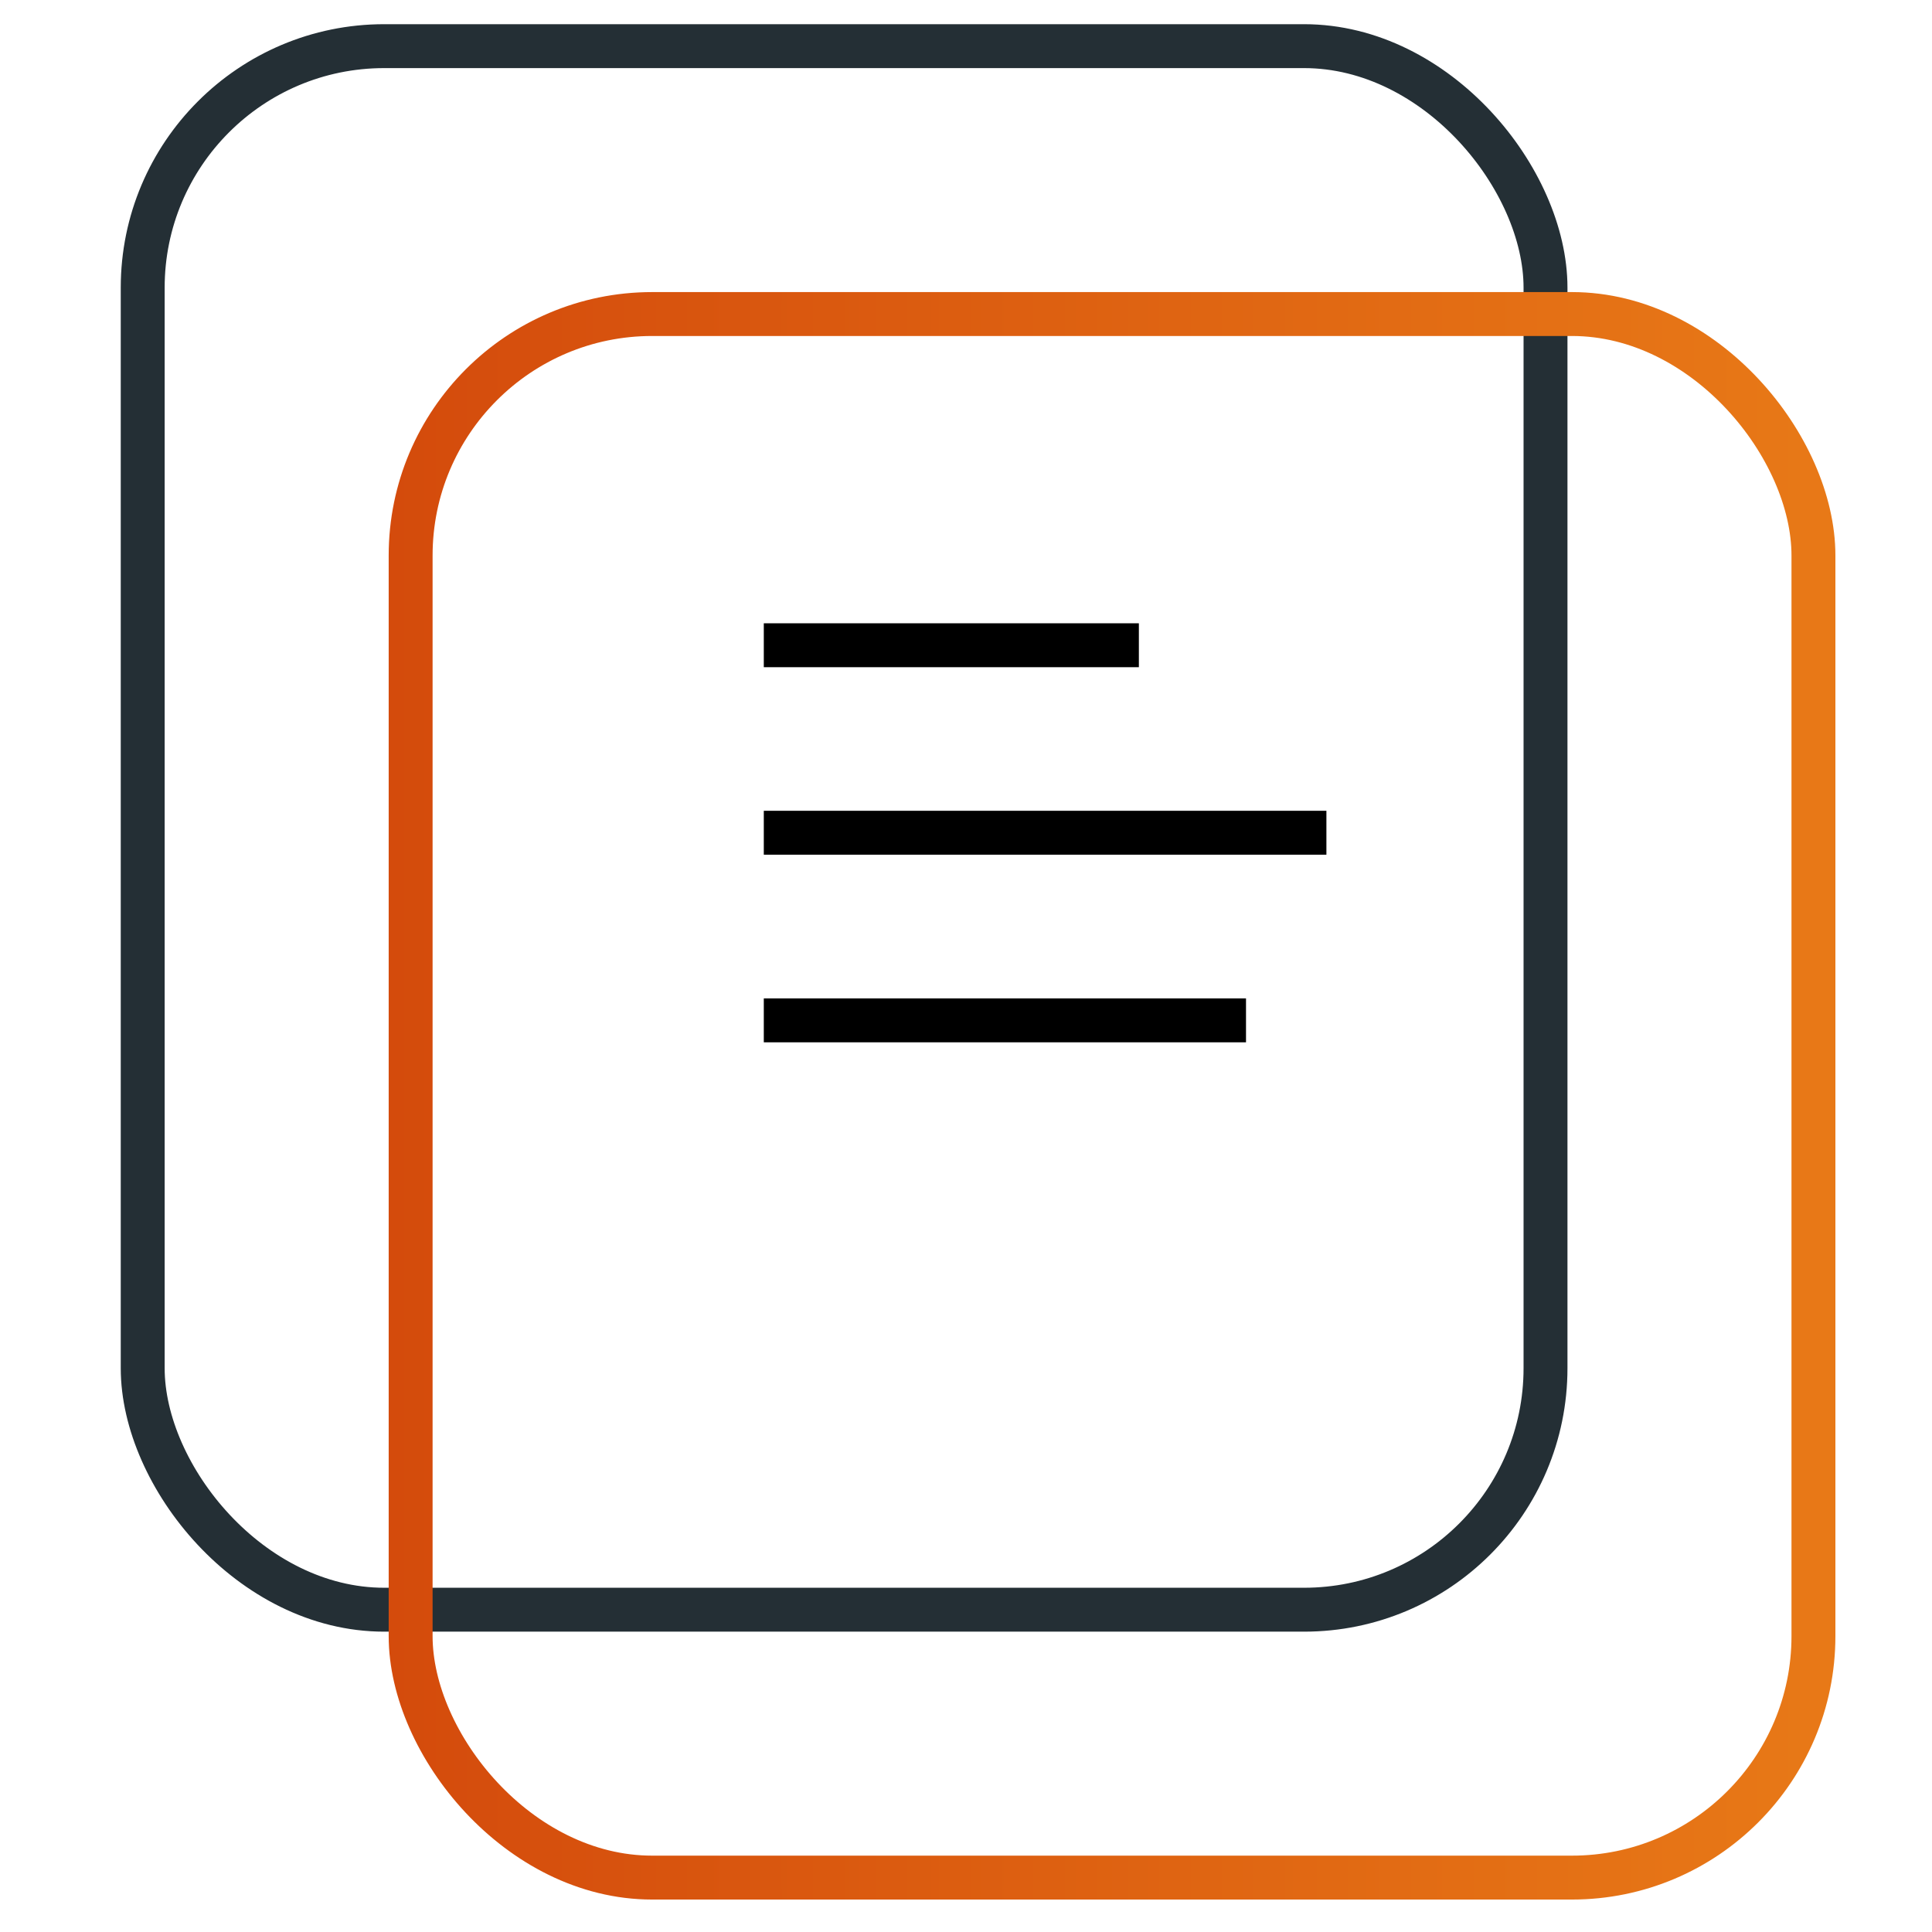
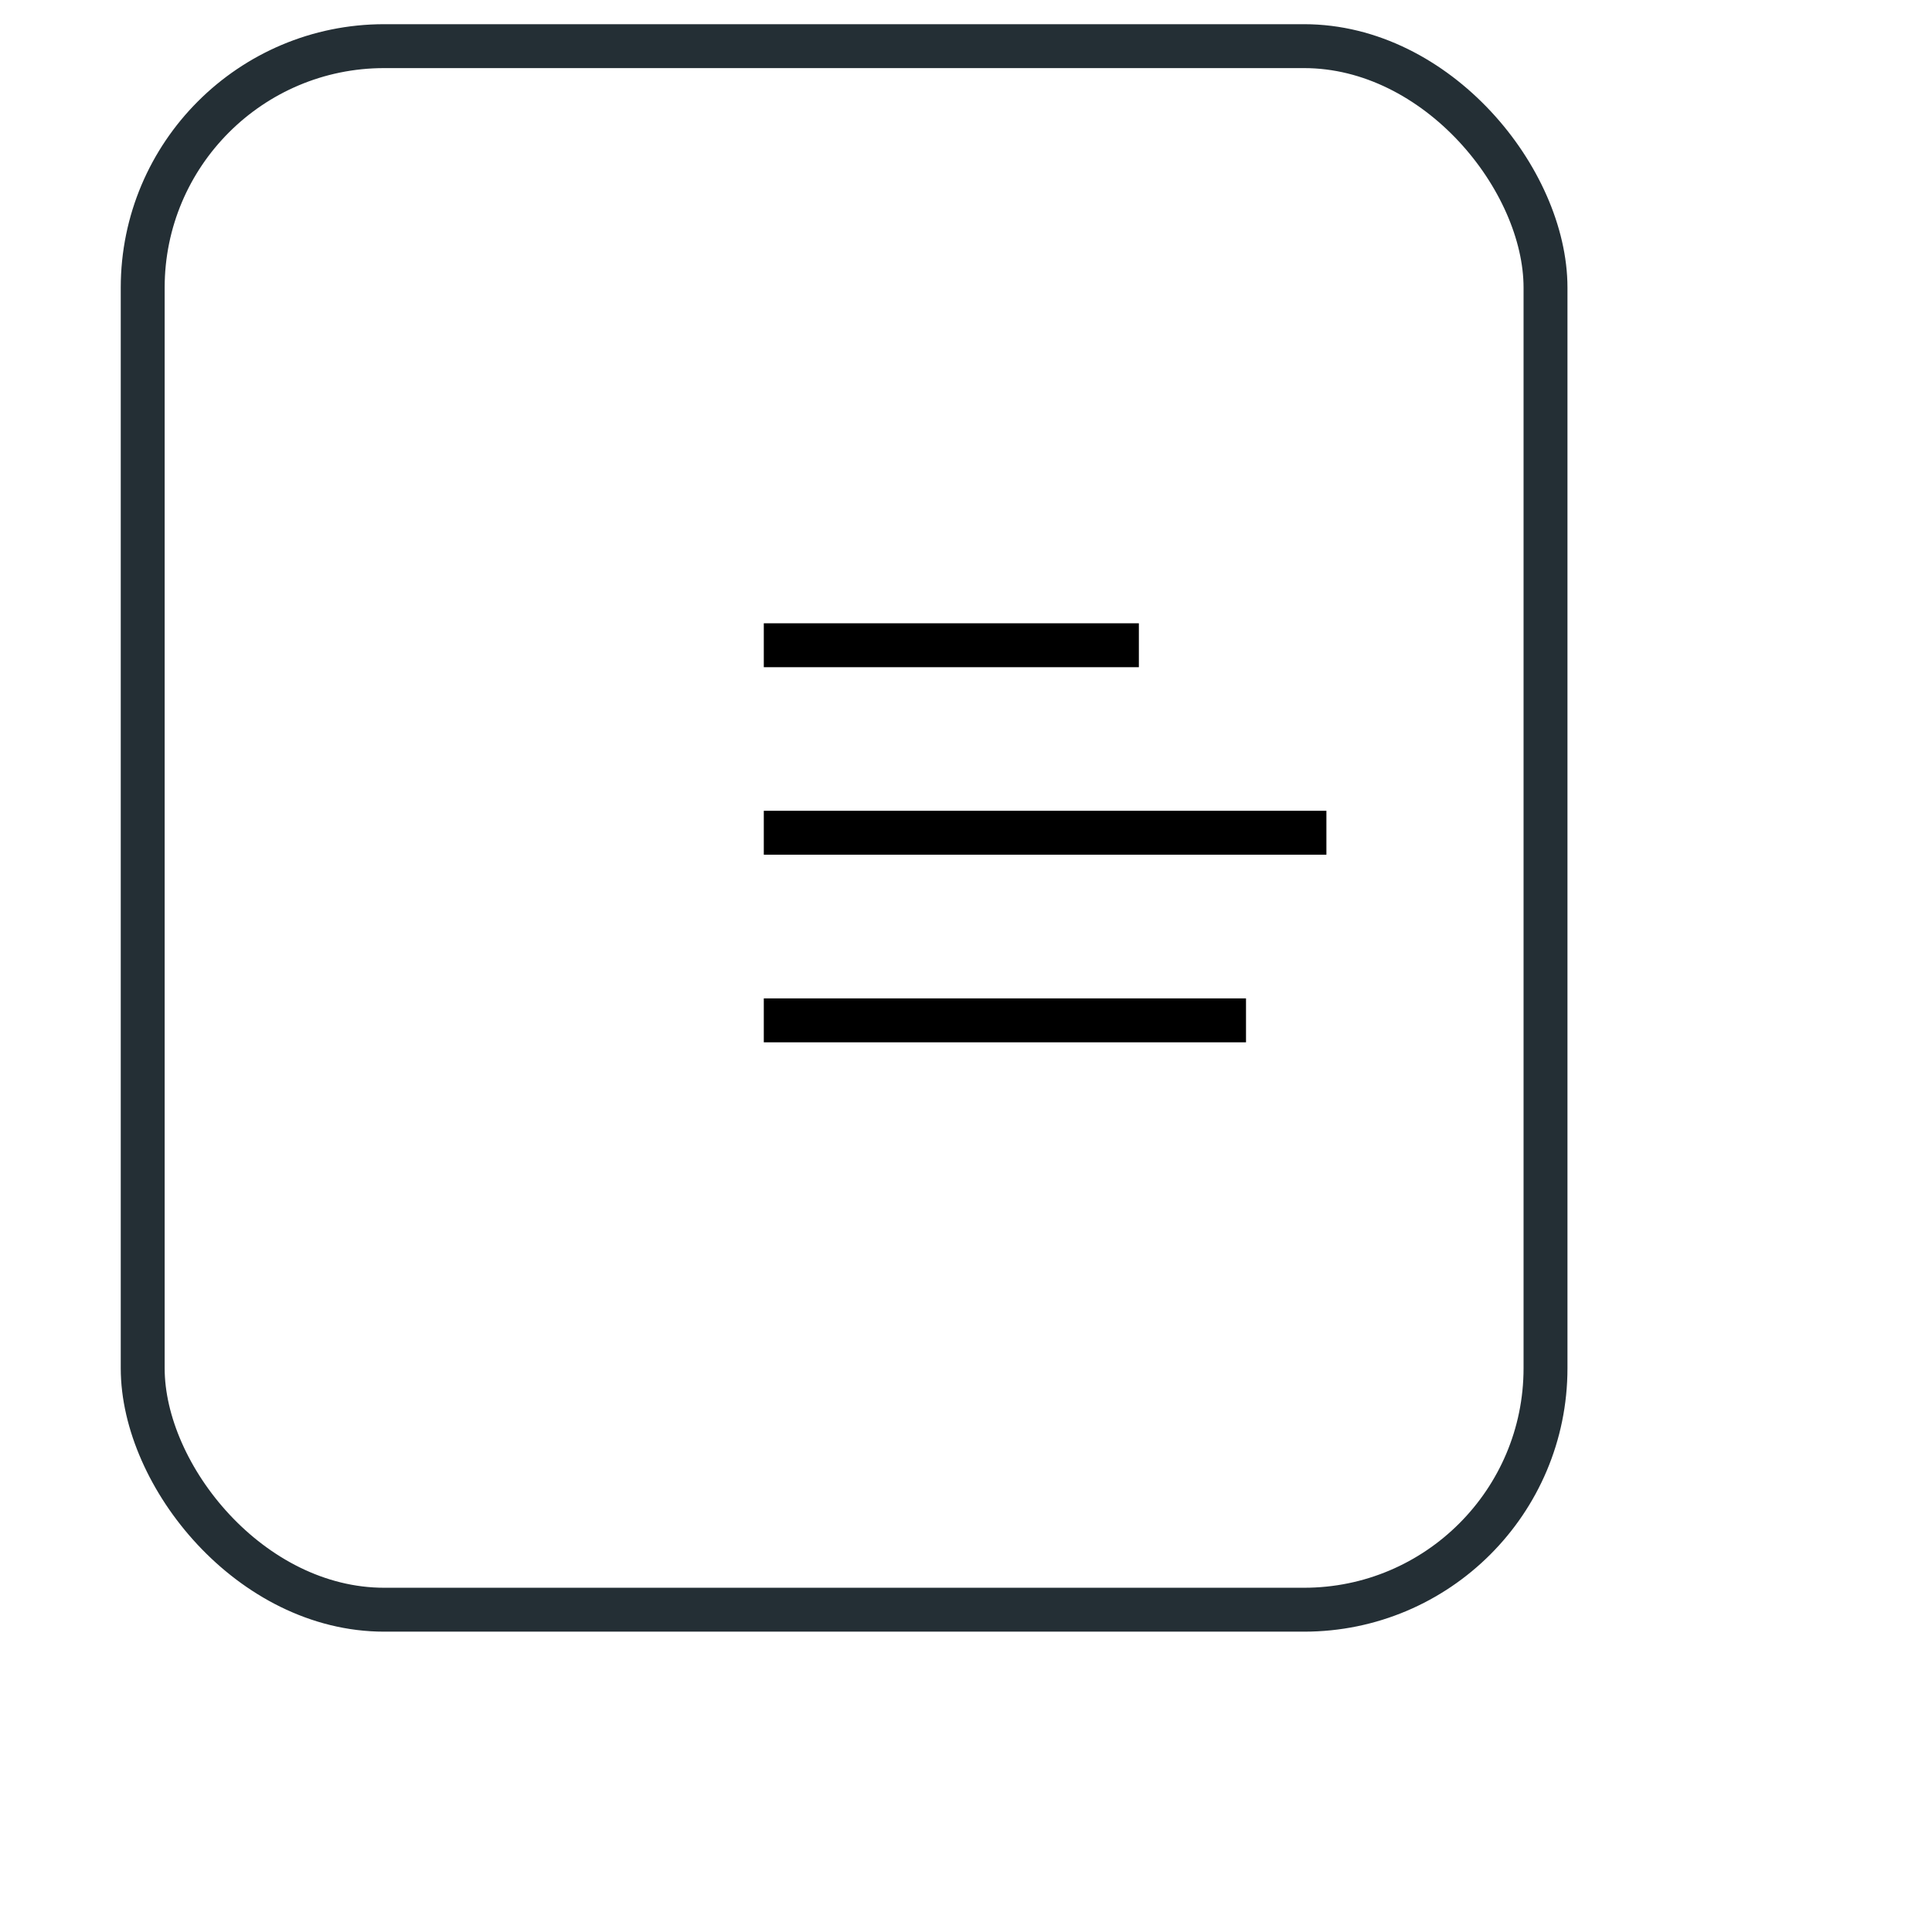
<svg xmlns="http://www.w3.org/2000/svg" width="44" height="44" viewBox="0 0 44 44" fill="none">
  <rect x="3.25" y="1.051" width="31.948" height="35.609" rx="5.5" stroke="#242F35" />
-   <rect x="9.352" y="7.152" width="31.948" height="35.609" rx="5.5" stroke="url(#paint0_linear_10360_7315)" />
  <line x1="17.395" y1="14.695" x2="25.937" y2="14.695" stroke="black" />
  <line x1="17.395" y1="18.965" x2="30.208" y2="18.965" stroke="black" />
  <line x1="17.395" y1="23.238" x2="28.377" y2="23.238" stroke="black" />
  <defs>
    <linearGradient id="paint0_linear_10360_7315" x1="41.8" y1="24.957" x2="8.852" y2="24.957" gradientUnits="userSpaceOnUse">
      <stop stop-color="#E87917" />
      <stop offset="1" stop-color="#D44B0C" />
    </linearGradient>
  </defs>
</svg>